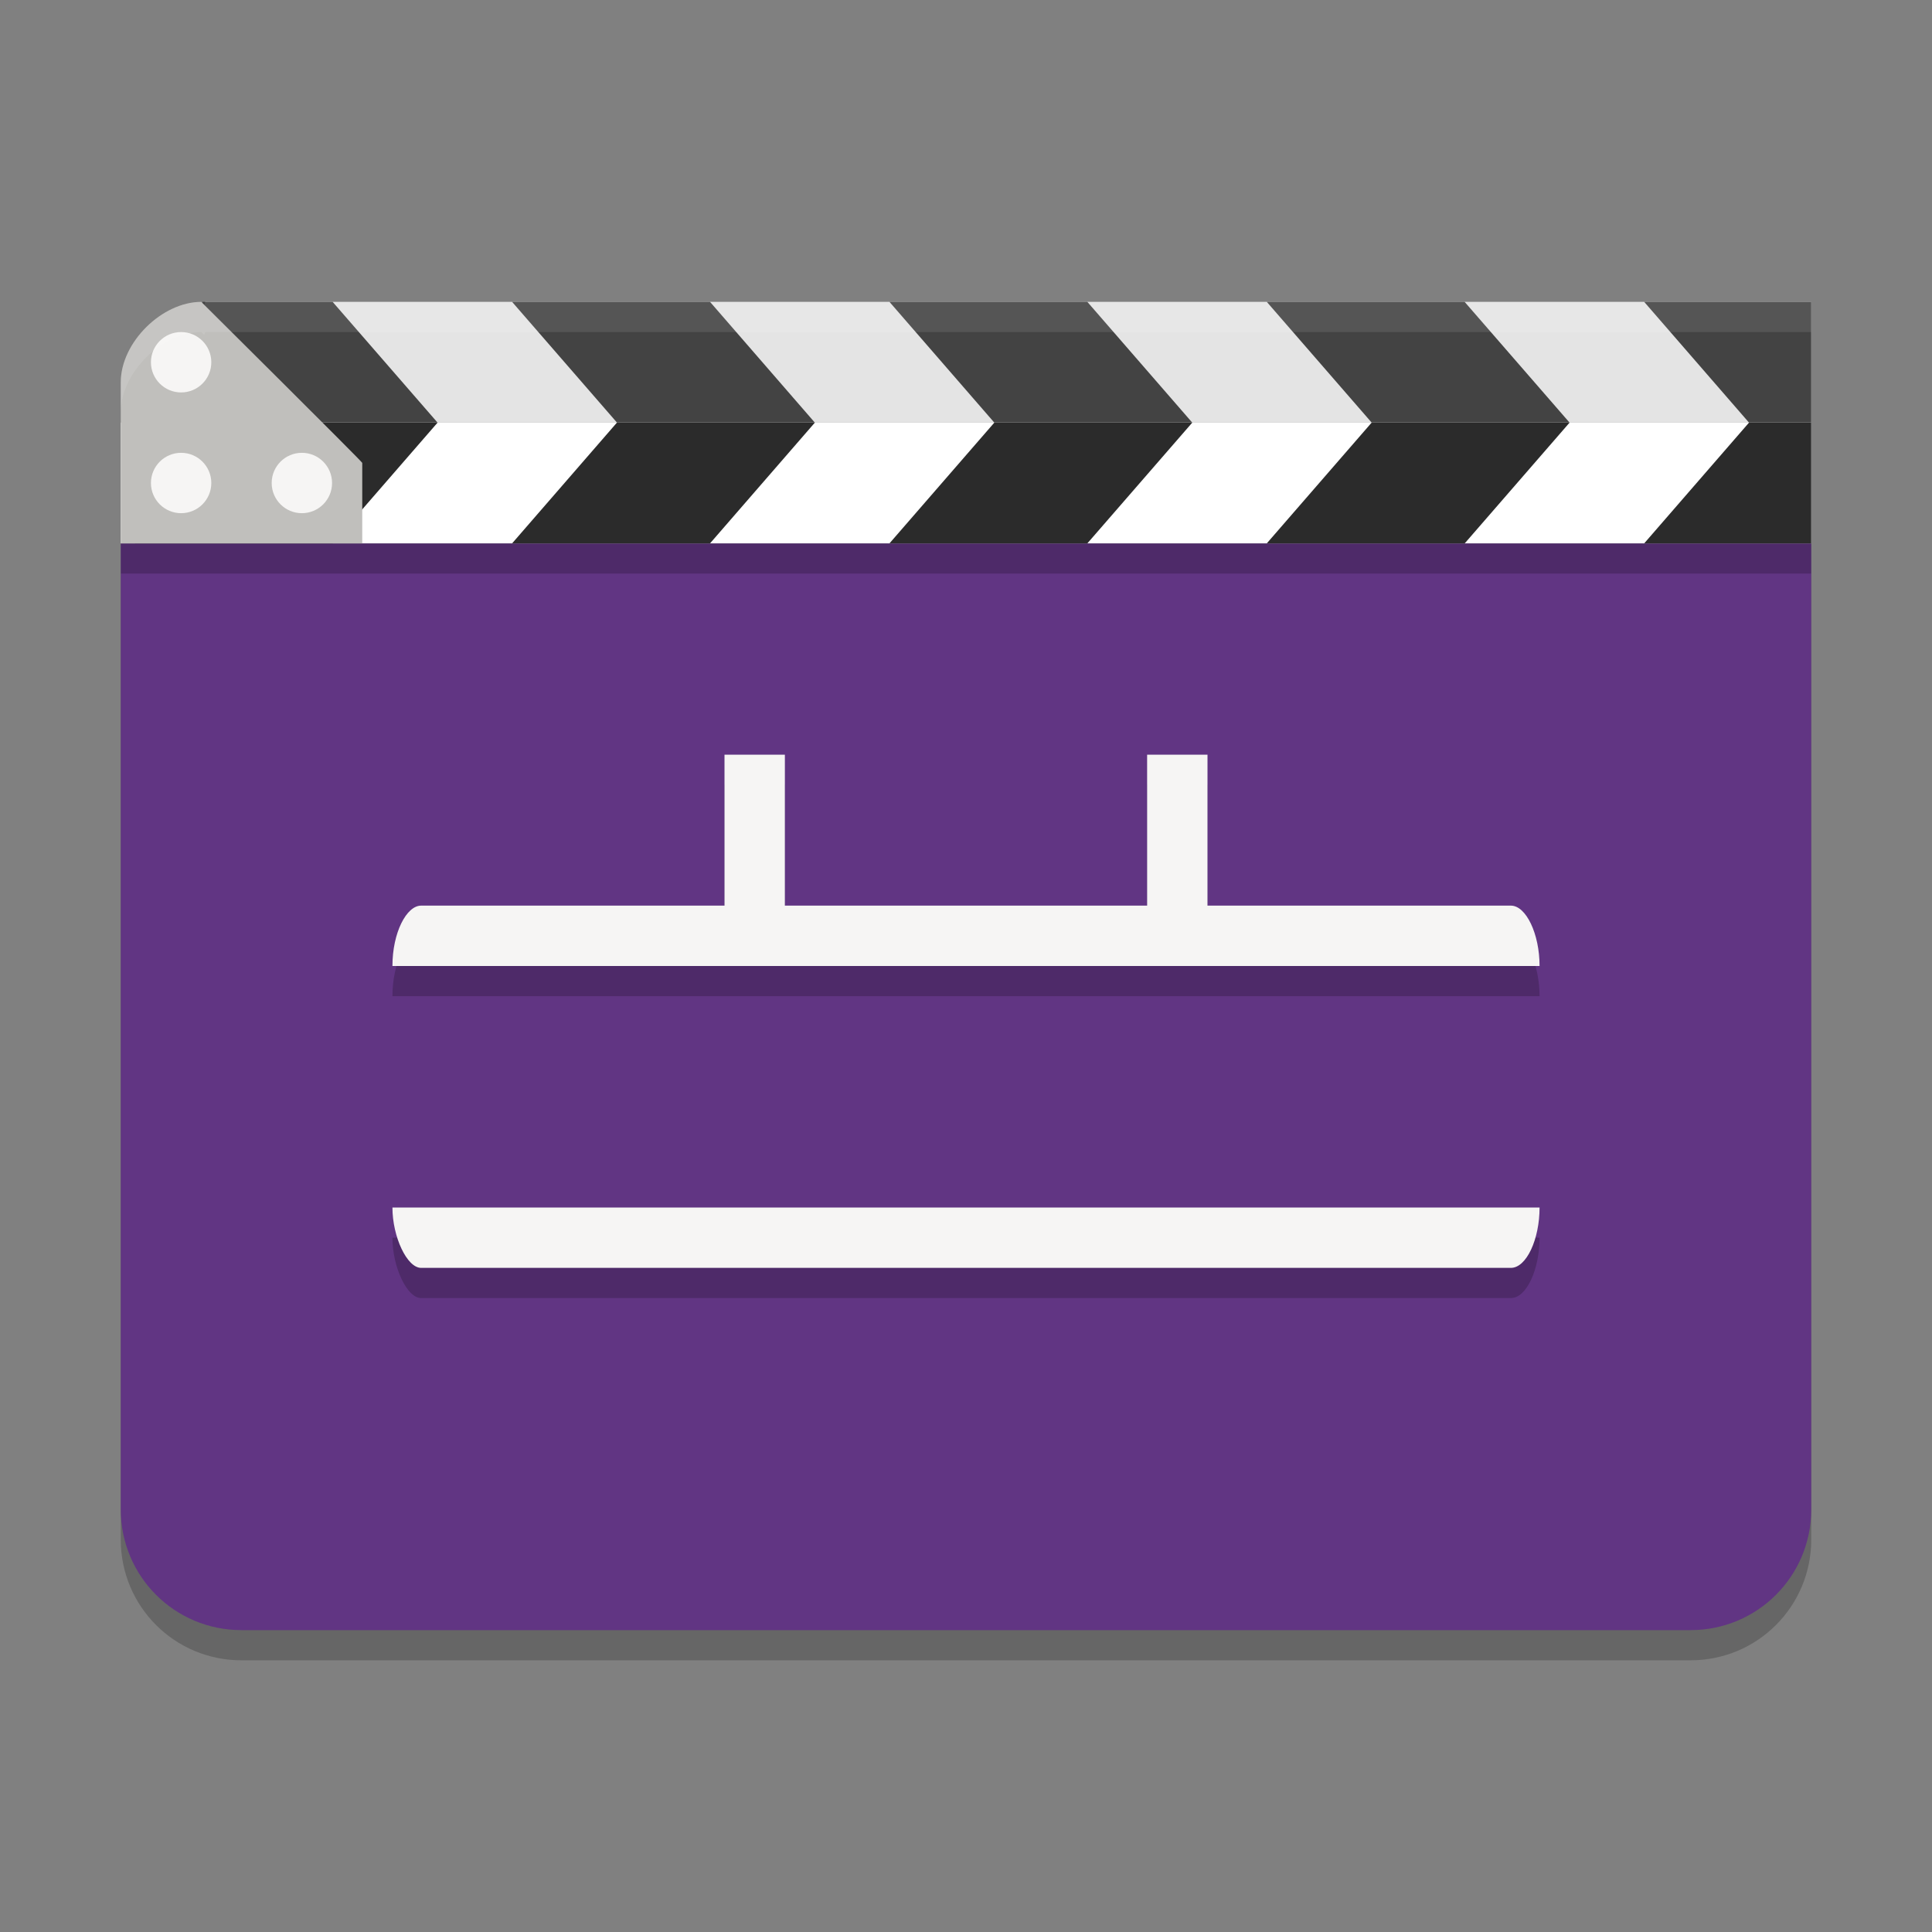
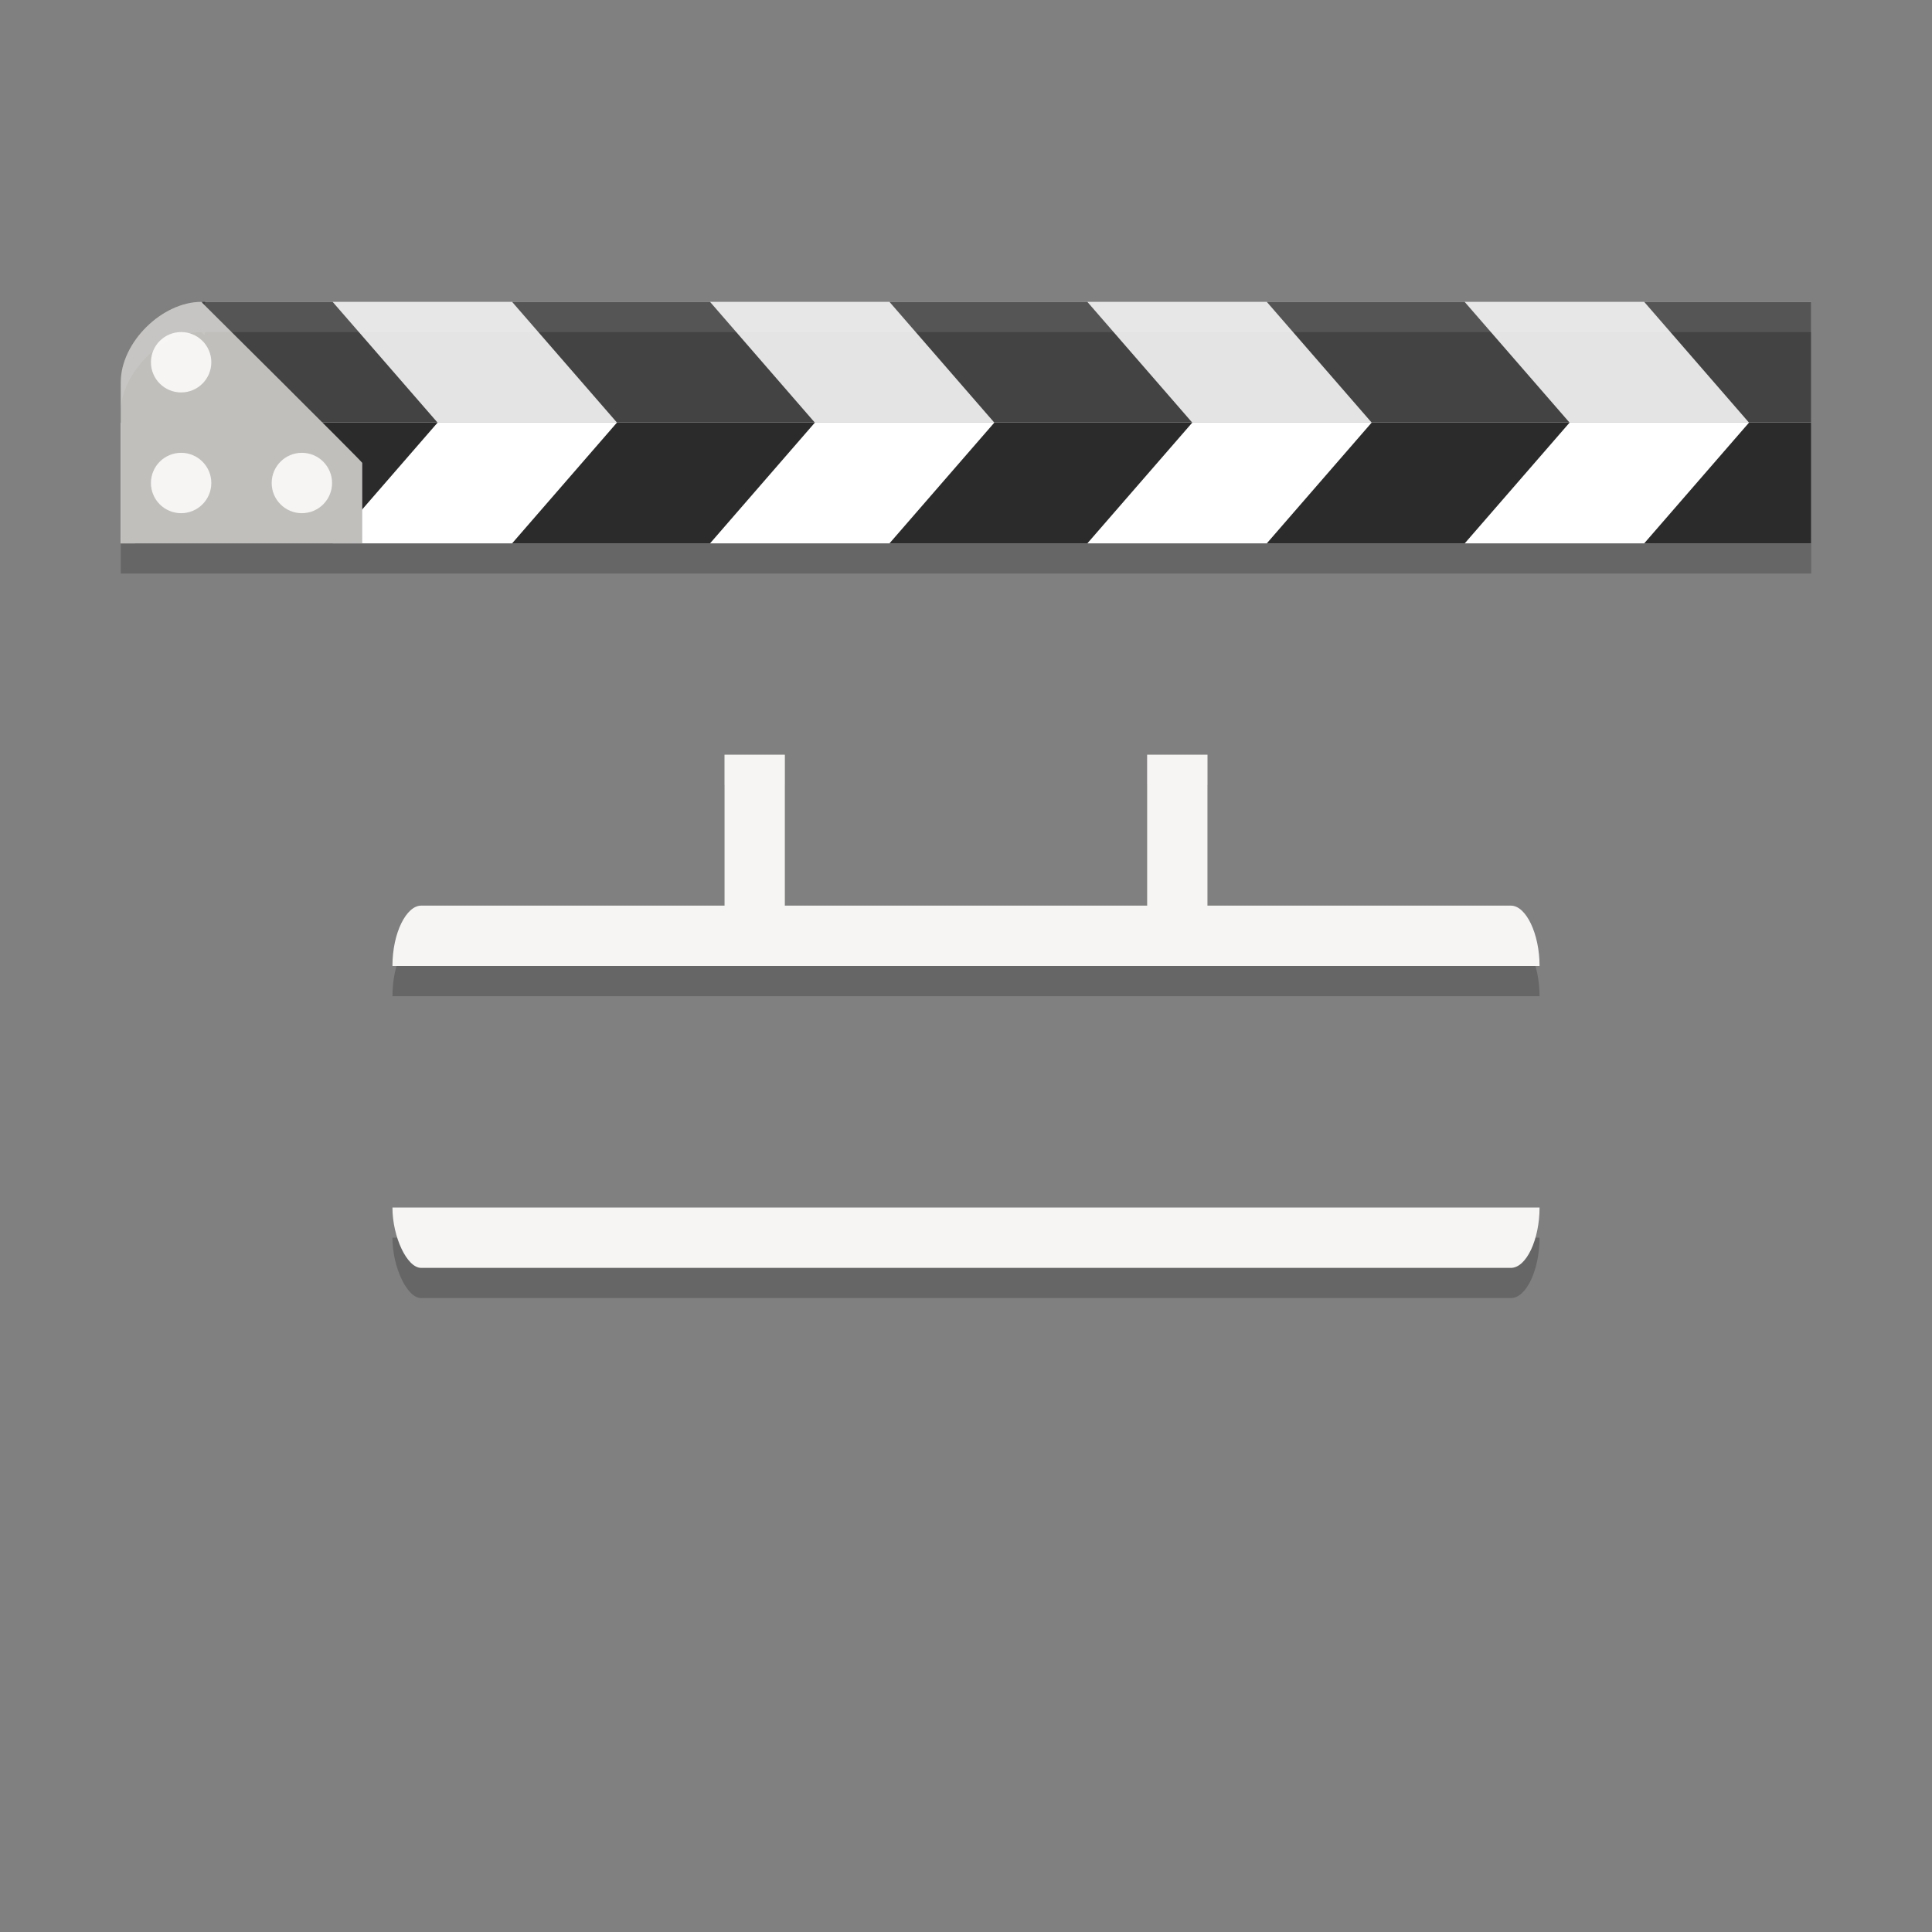
<svg xmlns="http://www.w3.org/2000/svg" width="64" height="64" version="1.1">
  <rect width="100%" height="100%" fill="#808080" stroke="none" />
-   <path style="opacity:0.2" d="M 60,19 V 51 C 60,53.216 58.216,55 56,55 H 8 C 5.784,55 4,53.216 4,51 L 4,19 Z" />
-   <path style="fill:#613583" d="M 60,18 V 50 C 60,52.216 58.216,54 56,54 H 8 C 5.784,54 4,52.216 4,50 L 4,18 Z" />
  <path style="opacity:0.2" d="M 24,26 V 31 H 13.949 C 13.466,31 13,31.892 13,33 H 51 C 51,31.936 50.555,31 50.051,31 H 40 V 26 H 38 V 31 H 26 V 26 Z M 13,41 C 13,41.97 13.481,43 13.949,43 H 50.051 C 50.567,43 51,42.054 51,41 Z" />
  <path style="fill:#e4e4e4" d="M 5.4,14 H 60 V 10 H 6.8 Z" />
  <path style="fill:#434343" d="M 6.8,11.333 7.938,14 H 14.495 L 11.019,10 H 6.7 Z M 16.964,10 20.439,14 H 26.993 L 23.521,10 Z M 29.465,10 32.938,14 H 39.495 L 36.02,10 Z M 41.964,10 45.439,14 H 51.994 L 48.518,10 Z M 54.466,10 57.938,14 H 60 V 10 Z" />
  <rect style="fill:#ffffff" width="56" height="4" x="4" y="14" rx="0" ry="0" />
  <path style="fill:#2b2b2b" d="M 7.938,14 4.465,18 H 11.022 L 14.495,14 Z M 20.436,14 16.964,18 H 23.521 L 26.993,14 Z M 32.938,14 29.465,18 H 36.02 L 39.495,14 Z M 45.437,14 41.964,18 H 48.521 L 51.994,14 Z M 57.938,14 54.466,18 H 60 V 14 Z" />
  <path style="fill:#f6f5f4" d="M 13.95,30 H 50.05 C 50.554,30 51,30.936 51,32 H 13 C 13,30.892 13.467,30 13.95,30 Z" />
  <path style="fill:#f6f5f4" d="M 26,25 V 32 H 24 V 25 Z" />
  <path style="fill:#f6f5f4" d="M 40,25 V 32 H 38 V 25 Z" />
  <path style="fill:#f6f5f4" d="M 13,40 H 51 C 51,41.054 50.566,42 50.05,42 H 13.95 C 13.482,42 13,40.97 13,40 Z" />
  <path style="fill:#c0bfbc" d="M 4,12.667 C 4,11.333 5.373,10 6.667,10 6.667,10 12,15.295 12,15.333 V 18 H 4 Z" />
  <circle style="fill:#f6f5f4" cx="6" cy="12" r="1" />
  <circle style="fill:#f6f5f4" cx="6" cy="16" r="1" />
  <circle style="fill:#f6f5f4" cx="10" cy="16" r="1" />
  <rect style="opacity:0.2" width="56" height="1" x="4" y="18" />
  <path style="fill:#ffffff;opacity:0.1" d="M 6.668,10 C 5.373,10 4,11.334 4,12.668 V 13.668 C 4,12.334 5.373,11 6.668,11 6.668,11 6.762,11.094 6.766,11.098 L 6.801,11 H 60 V 10 H 6.801 L 6.766,10.098 C 6.762,10.094 6.668,10 6.668,10 Z" />
</svg>